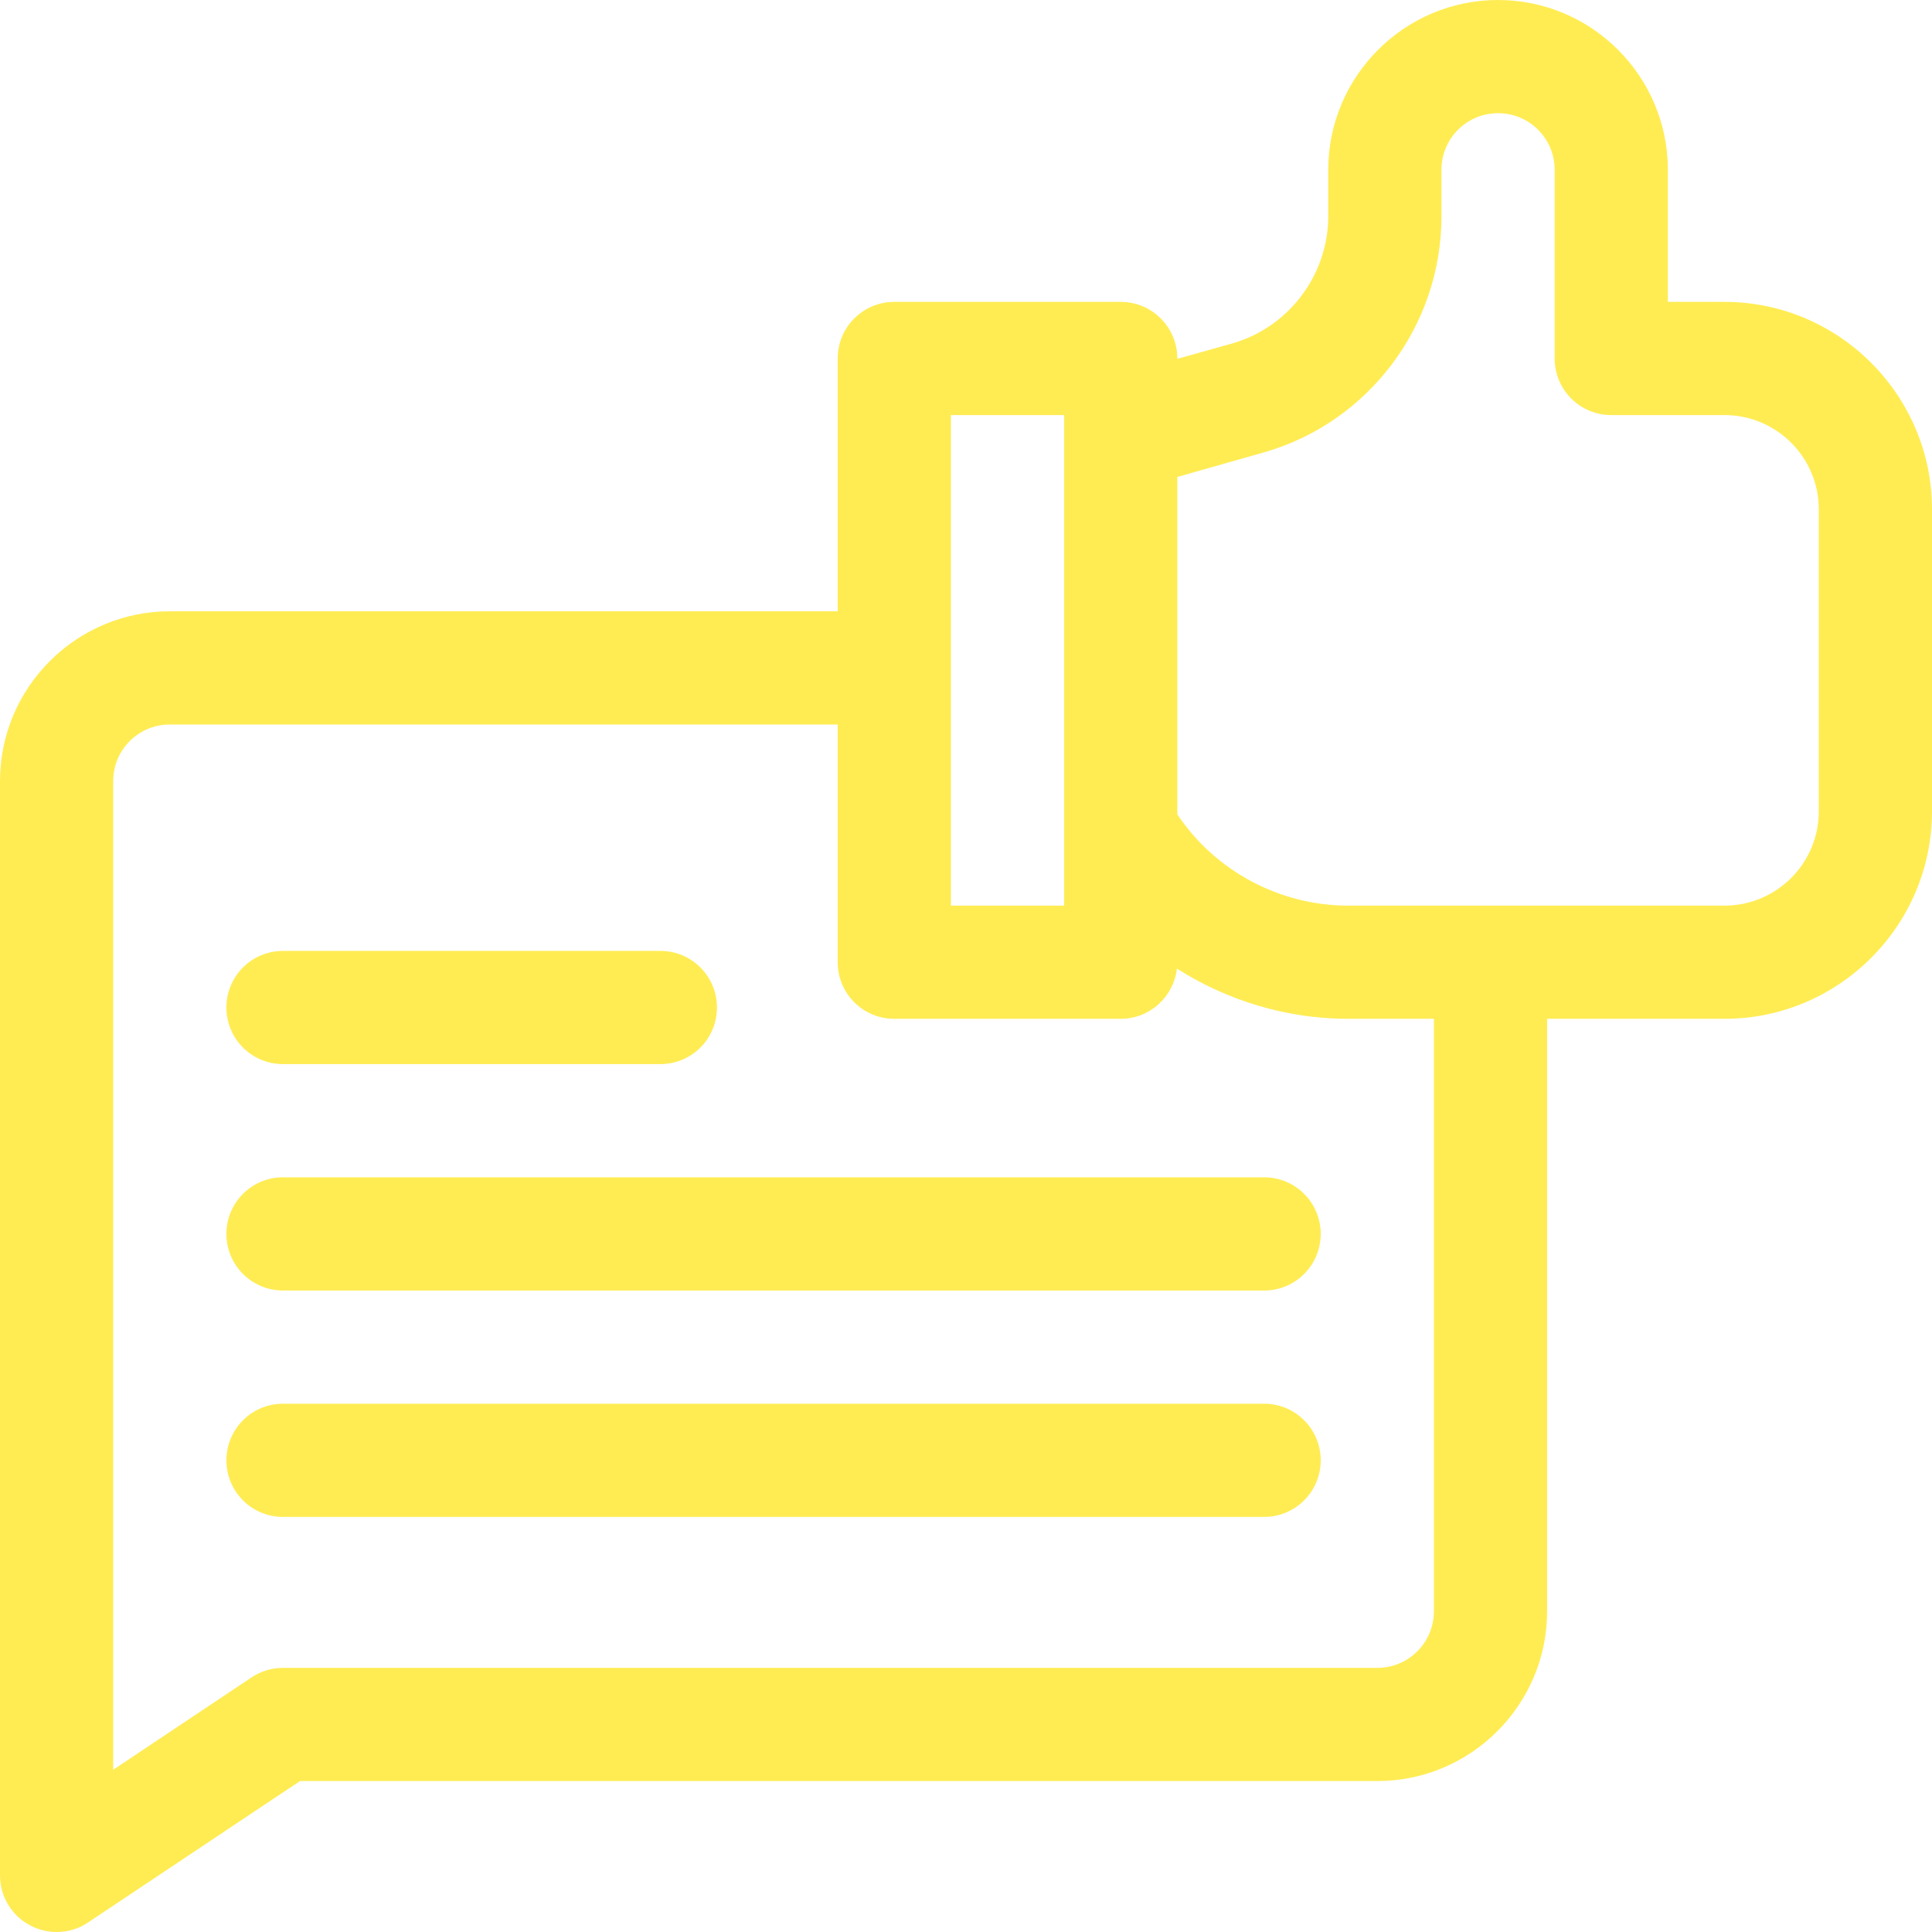
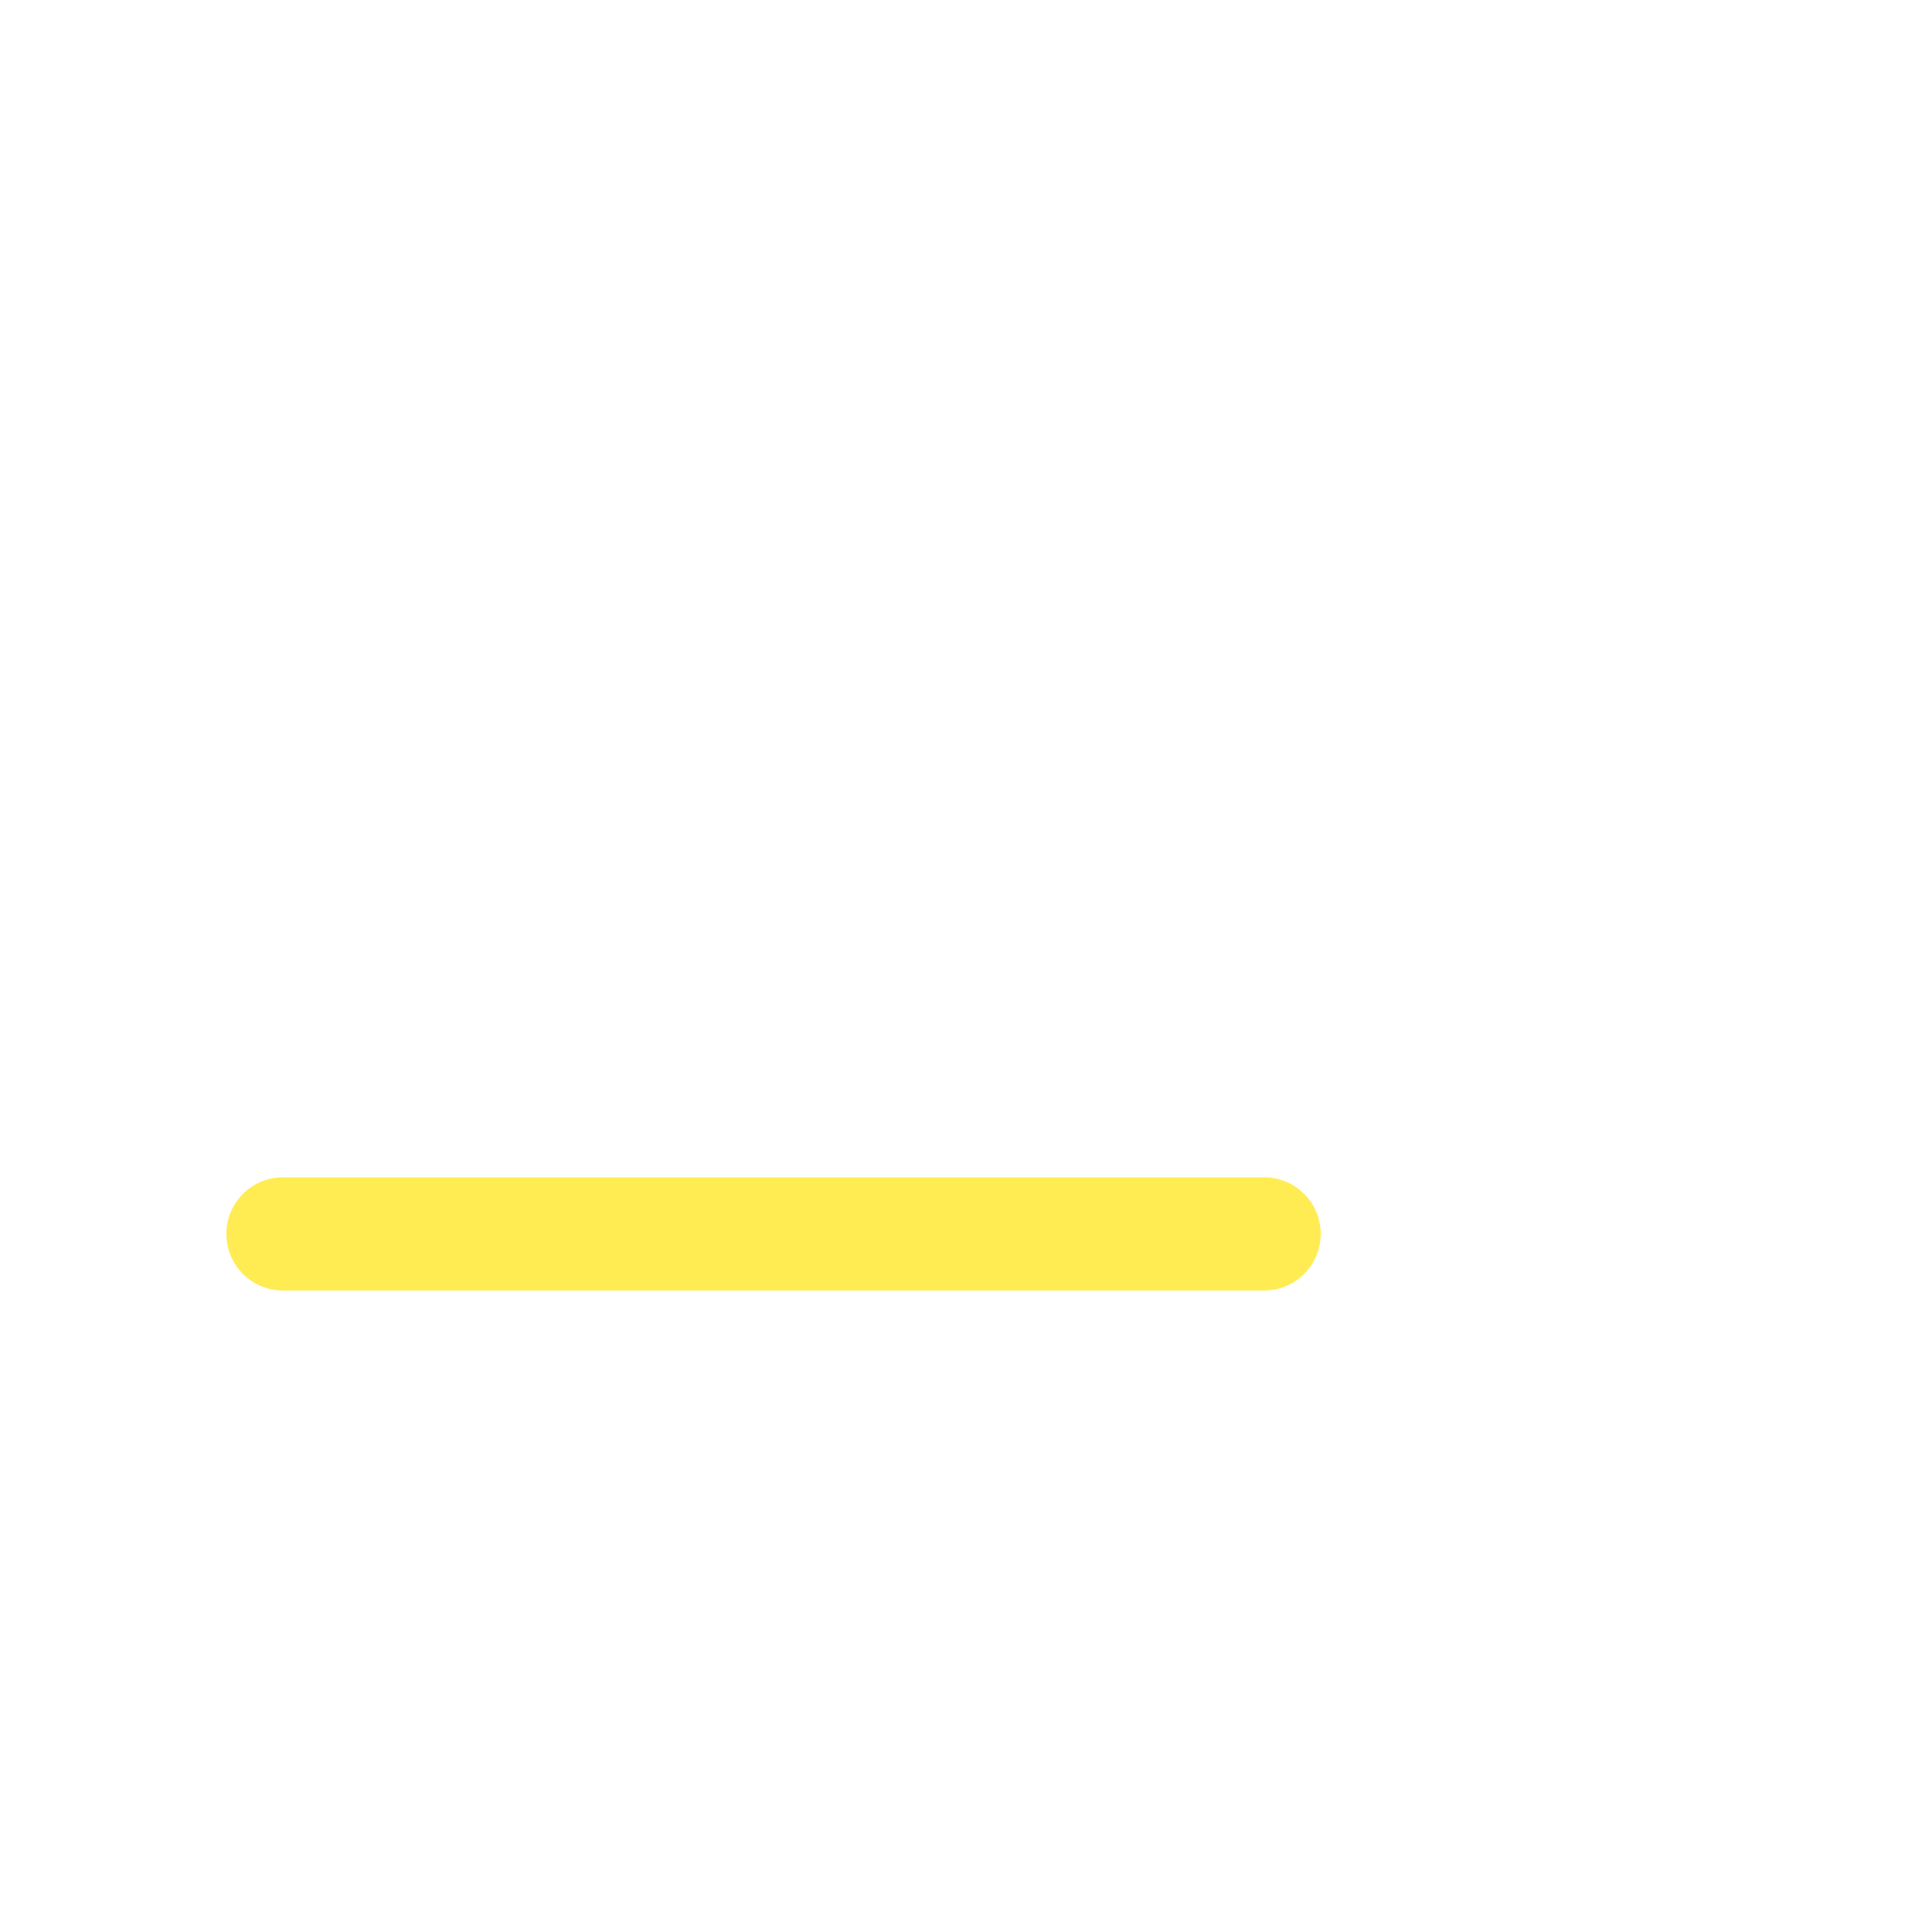
<svg xmlns="http://www.w3.org/2000/svg" version="1.1" id="Capa_1" x="0px" y="0px" viewBox="0 0 512 512" style="enable-background:new 0 0 512 512;" xml:space="preserve">
  <style type="text/css">
	.st0{fill:#FFEC53;}
</style>
  <g>
-     <path class="st0" d="M457,80h-15V45c0-24.8-20.2-45-45-45s-45,20.2-45,45v12.3c0,15.5-10.4,29.4-25.4,33.7L312,95.1V95   c0-8.3-6.7-15-15-15h-60c-8.3,0-15,6.7-15,15v67H45c-24.8,0-45,20.2-45,45v290c0,5.5,3,10.6,7.9,13.2c2.2,1.2,4.7,1.8,7.1,1.8   c2.9,0,5.8-0.8,8.3-2.5L79.5,472H365c24.8,0,45-20.2,45-45V270h47c30.3,0,55-24.7,55-55v-80C512,104.7,487.3,80,457,80z M252,110   h30v130h-30V110z M380,427c0,8.3-6.7,15-15,15H75c-3,0-5.9,0.9-8.3,2.5L30,469V207c0-8.3,6.7-15,15-15h177v63c0,8.3,6.7,15,15,15   h60c7.7,0,14-5.8,14.9-13.3c13.4,8.5,29.1,13.3,45.4,13.3H380V427z M482,215c0,13.8-11.2,25-25,25h-99.7   c-18.2,0-35.3-9.2-45.3-24.2v-89.4l22.9-6.5c27.8-7.9,47.1-33.6,47.1-62.5V45c0-8.3,6.7-15,15-15s15,6.7,15,15v50   c0,8.3,6.7,15,15,15h30c13.8,0,25,11.2,25,25V215z" />
-     <path class="st0" d="M75,282h100c8.3,0,15-6.7,15-15s-6.7-15-15-15H75c-8.3,0-15,6.7-15,15S66.7,282,75,282z" />
    <path class="st0" d="M335,312H75c-8.3,0-15,6.7-15,15s6.7,15,15,15h260c8.3,0,15-6.7,15-15S343.3,312,335,312z" />
-     <path class="st0" d="M335,372H75c-8.3,0-15,6.7-15,15s6.7,15,15,15h260c8.3,0,15-6.7,15-15S343.3,372,335,372z" />
  </g>
</svg>